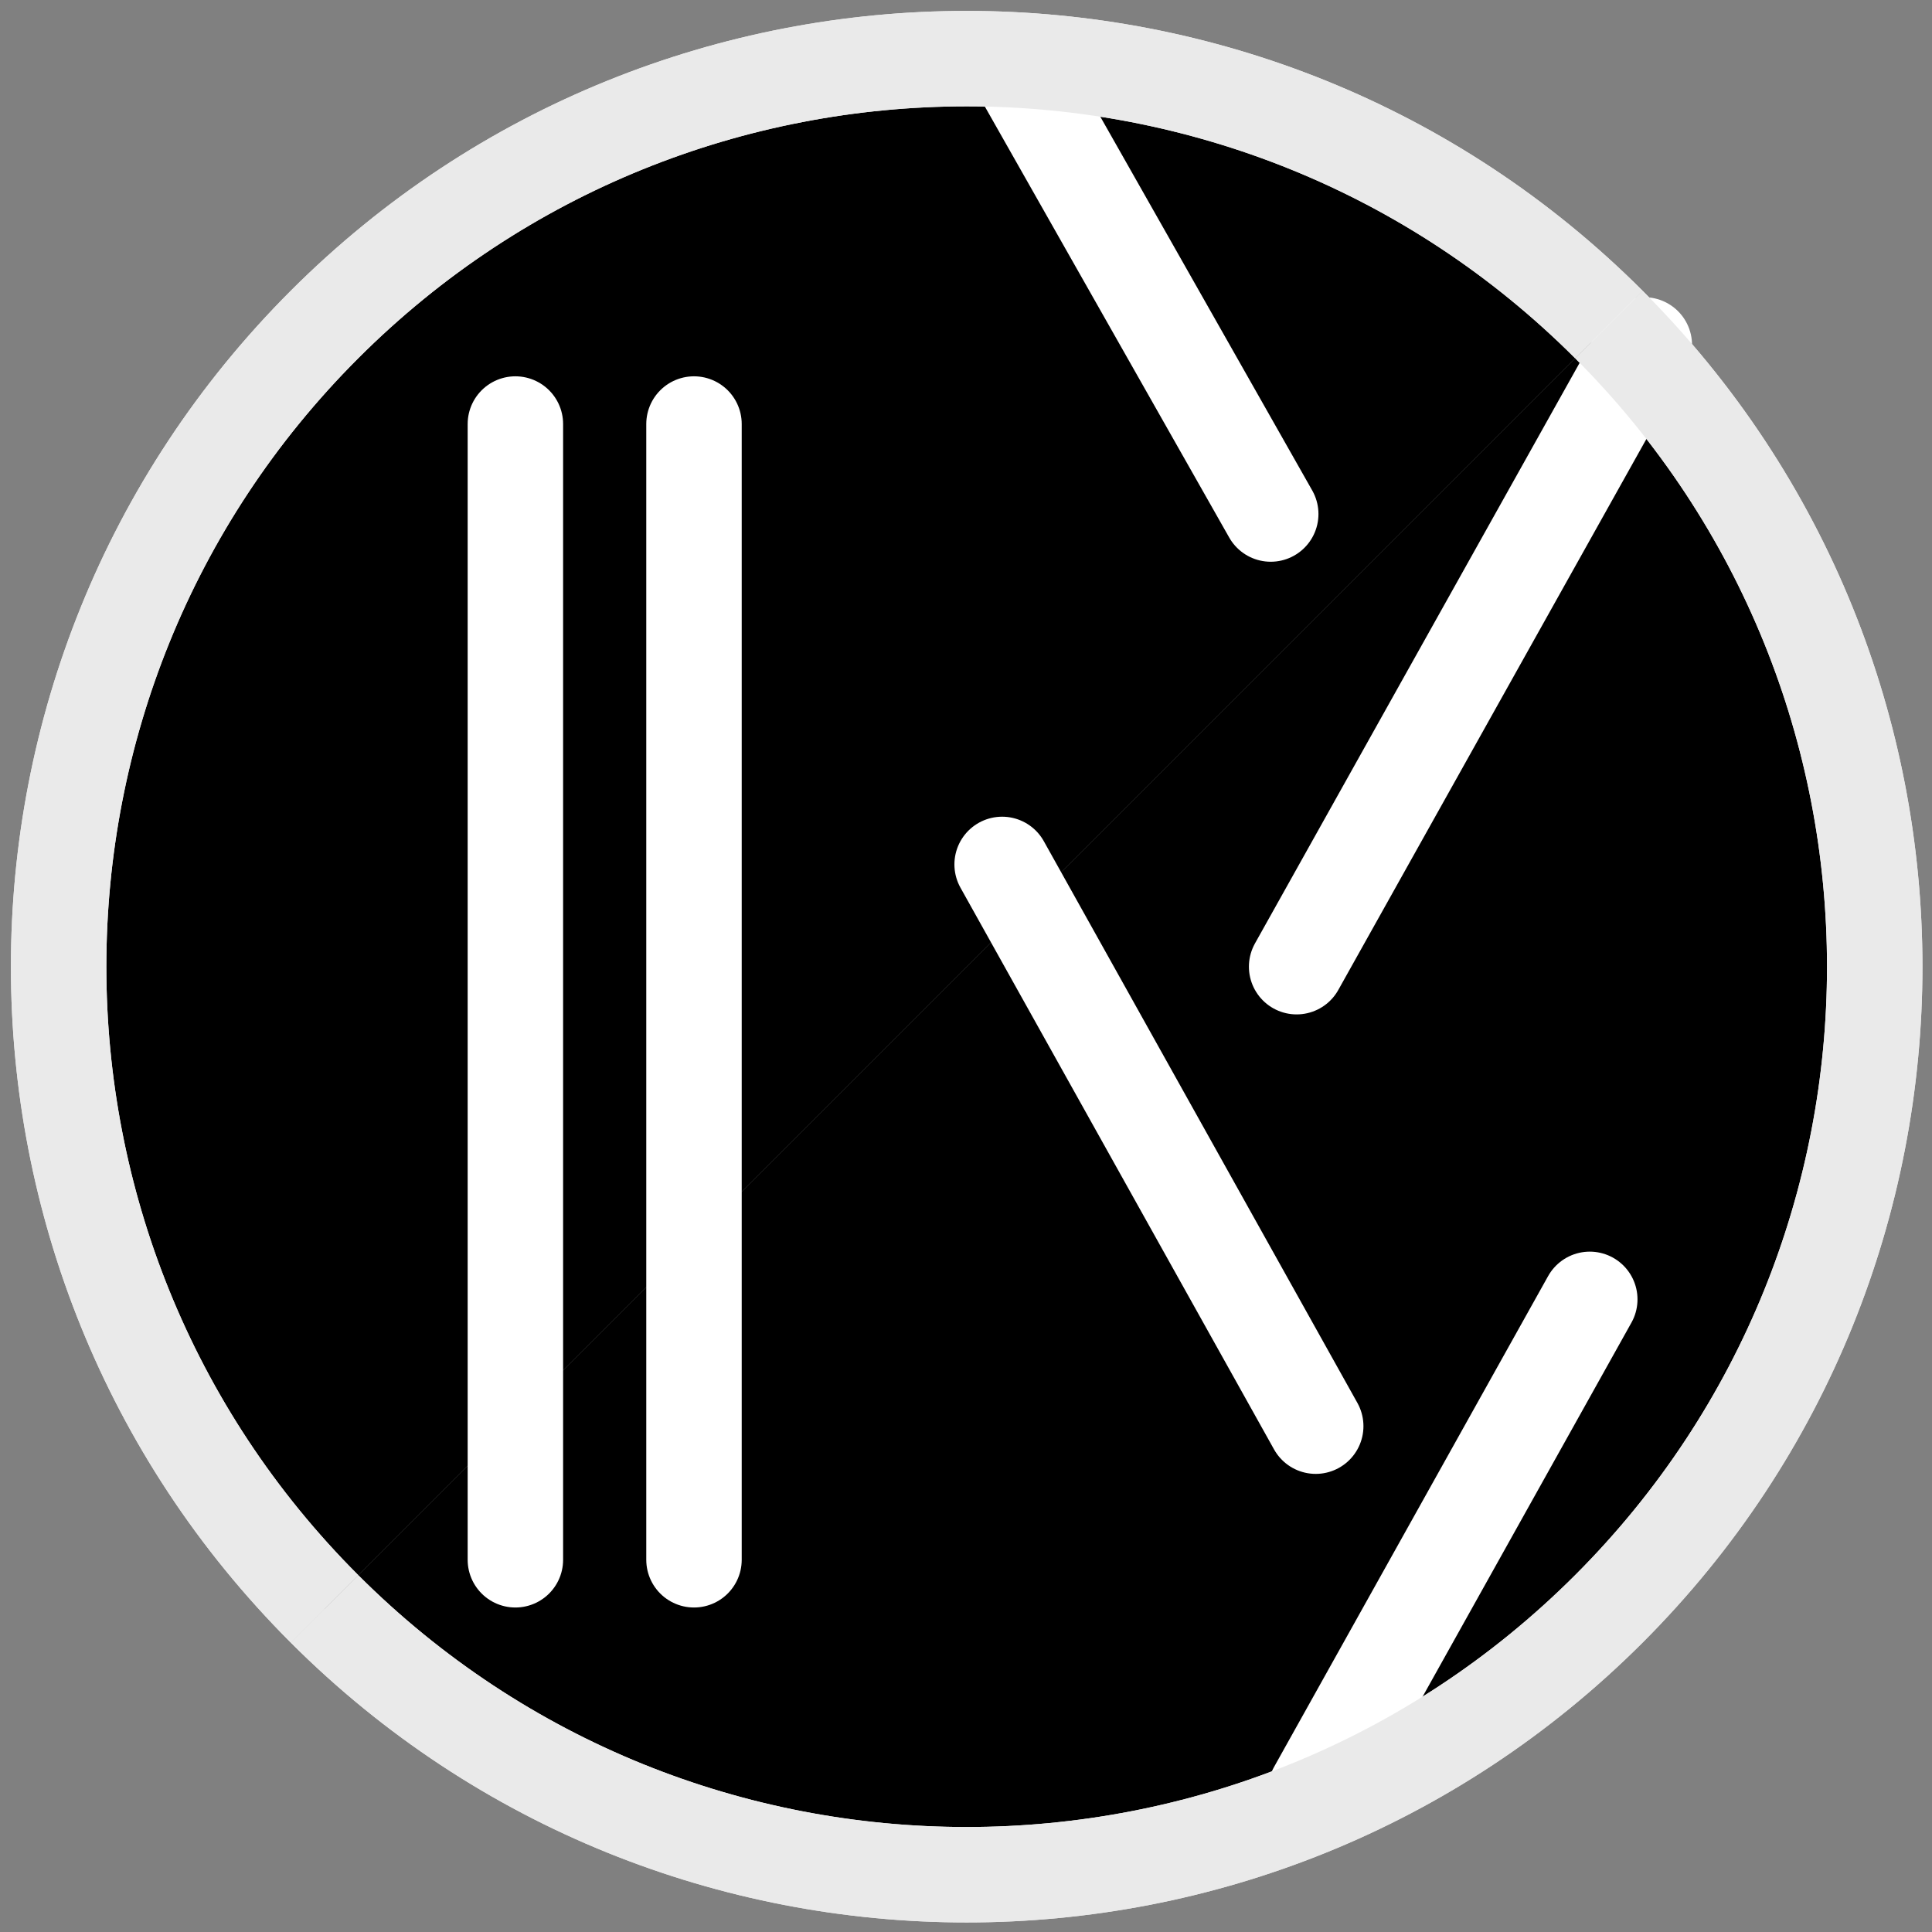
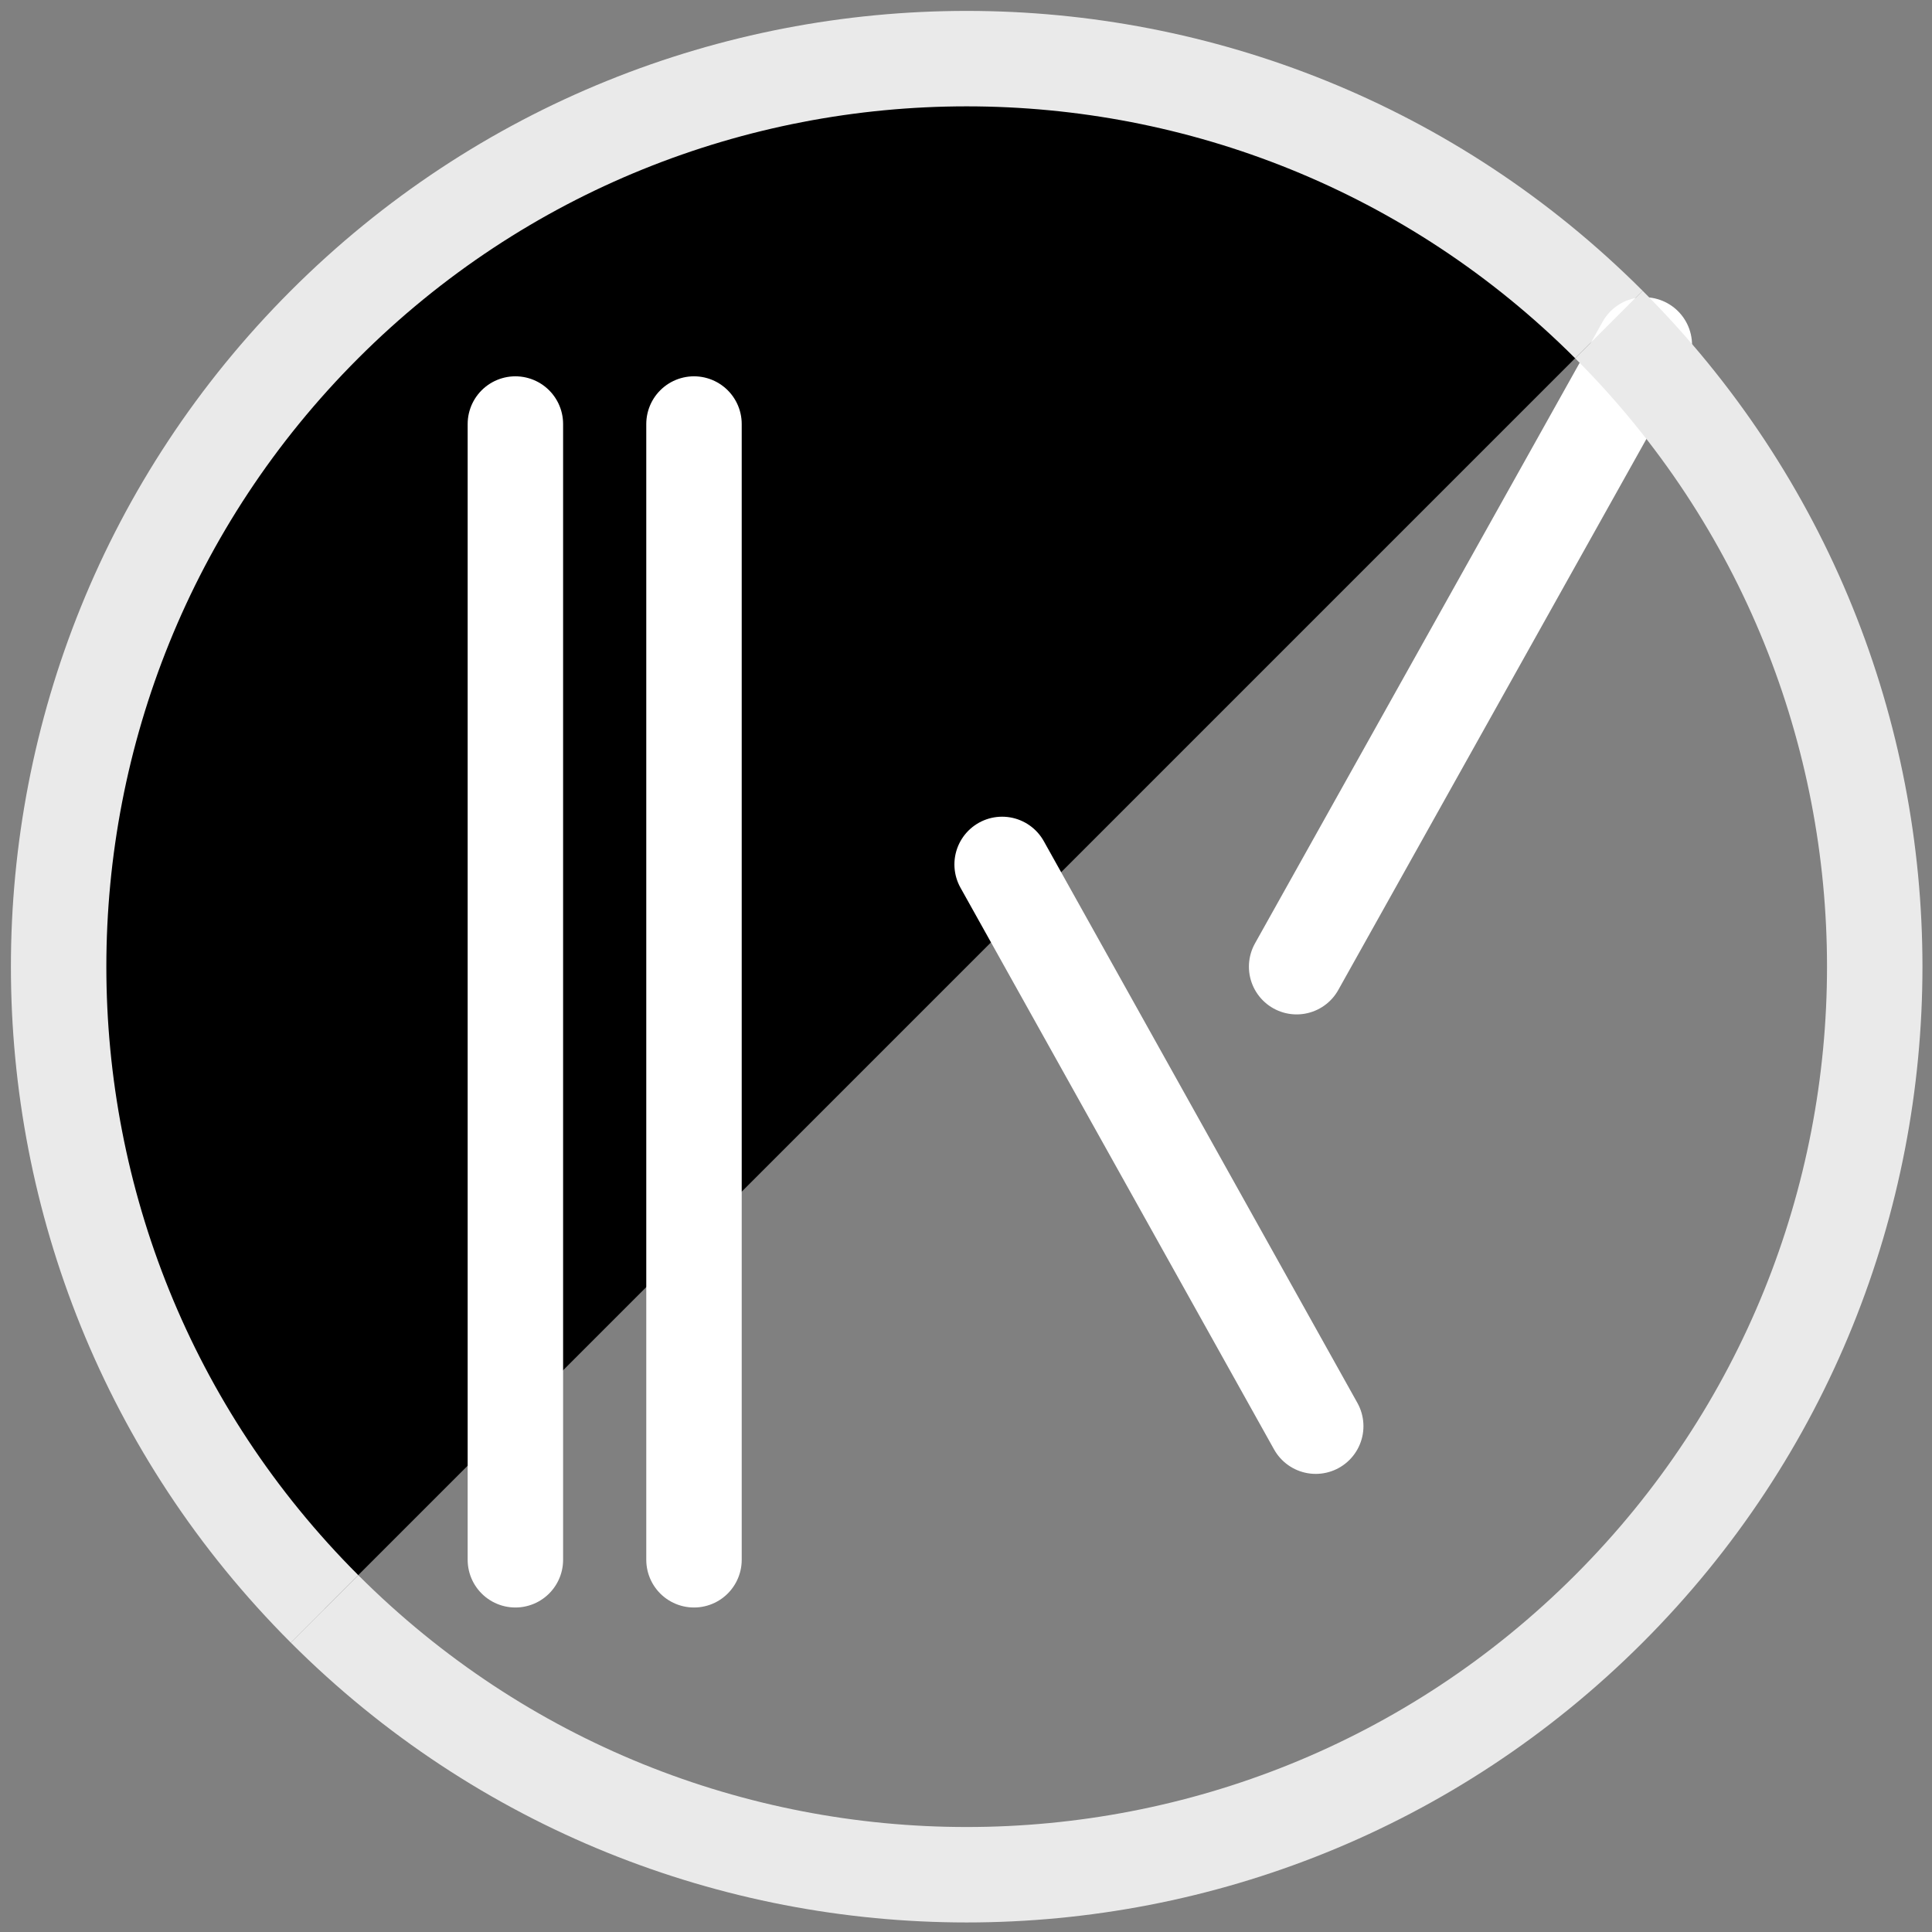
<svg xmlns="http://www.w3.org/2000/svg" version="1.1" id="Ebene_1" x="0px" y="0px" viewBox="0 0 141.7 141.7" style="enable-background:new 0 0 141.7 141.7;" xml:space="preserve">
  <rect x="0" y="0" width="141.7" height="141.7" fill="#808080" stroke="none" />
  <style type="text/css">
	.st0{stroke:#EAEAEA;stroke-width:7;stroke-miterlimit:10;}
	.st1{fill:none;stroke:#FFFFFF;stroke-width:7;stroke-linecap:round;stroke-linejoin:round;stroke-miterlimit:10;}
	.st2{fill:none;stroke:#EAEAEA;stroke-width:7;stroke-miterlimit:10;}
</style>
-   <path class="st0" d="M118,23.8c26,26,26,68.2,0,94.2s-68.2,26-94.2,0" />
  <path class="st0" d="M23.8,118c-26-26-26-68.2,0-94.2s68.2-26,94.2,0" />
  <line class="st1" x1="120.6" y1="25.3" x2="95.1" y2="70.9" />
-   <line class="st1" x1="75" y1="5.6" x2="93.2" y2="37.7" />
  <line class="st1" x1="73.5" y1="63.4" x2="96.5" y2="104.6" />
-   <line class="st1" x1="116.6" y1="95.3" x2="96.5" y2="131.3" />
  <line class="st1" x1="50.9" y1="31.1" x2="50.9" y2="114.4" />
  <line class="st1" x1="37.8" y1="31.1" x2="37.8" y2="114.4" />
  <g id="Rahmen">
    <g>
      <path class="st2" d="M118,23.8c26,26,26,68.2,0,94.2s-68.2,26-94.2,0" />
-       <path class="st2" d="M23.8,118c-26-26-26-68.2,0-94.2s68.2-26,94.2,0" />
    </g>
  </g>
</svg>